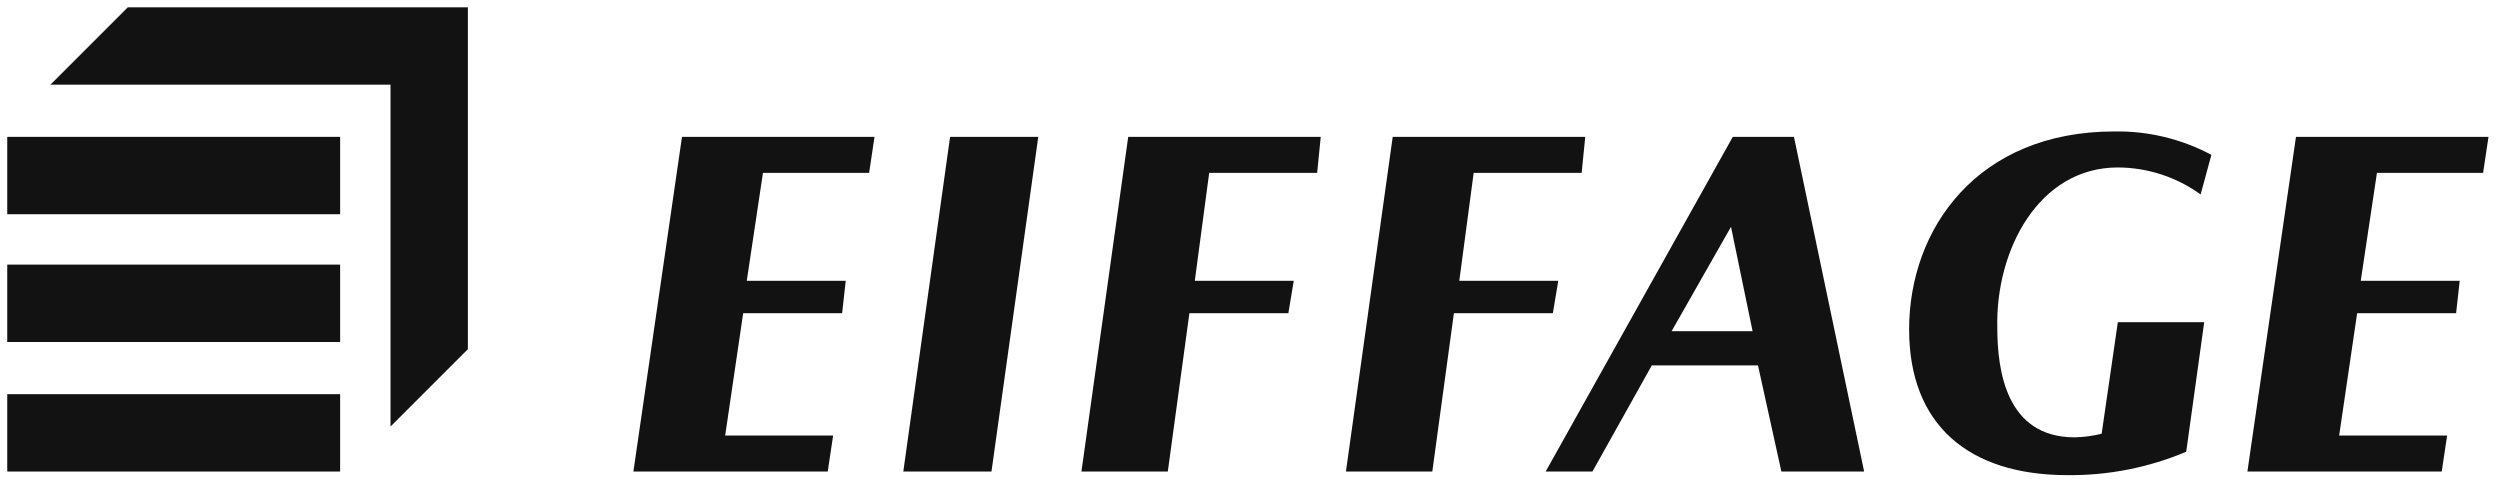
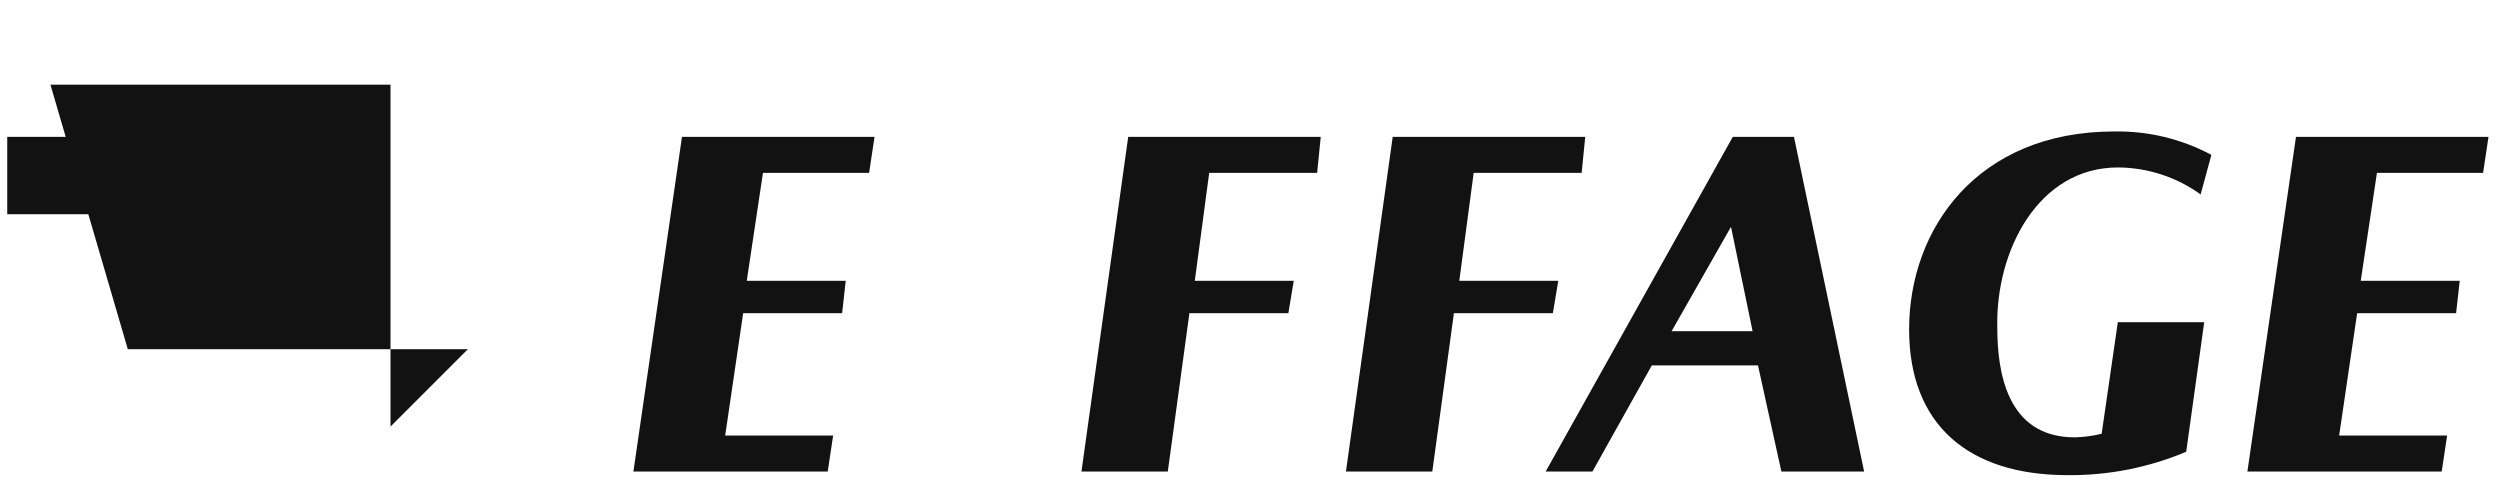
<svg xmlns="http://www.w3.org/2000/svg" width="171" height="33" viewBox="0 0 171 33" fill="none">
-   <path fill-rule="evenodd" clip-rule="evenodd" d="M0.496 32.253H23.265V26.961H0.496V32.253Z" fill="#121212" />
-   <path fill-rule="evenodd" clip-rule="evenodd" d="M0.496 23.392H23.265V18.099H0.496V23.392Z" fill="#121212" />
  <path fill-rule="evenodd" clip-rule="evenodd" d="M0.496 14.653H23.265V9.361H0.496V14.653Z" fill="#121212" />
-   <path fill-rule="evenodd" clip-rule="evenodd" d="M32.003 23.884V0.5H8.742L3.45 5.792H26.711V29.176L32.003 23.884Z" fill="#121212" />
+   <path fill-rule="evenodd" clip-rule="evenodd" d="M32.003 23.884H8.742L3.45 5.792H26.711V29.176L32.003 23.884Z" fill="#121212" />
  <path fill-rule="evenodd" clip-rule="evenodd" d="M144.86 11.454C146.894 11.462 148.874 12.107 150.522 13.3L151.26 10.592C149.217 9.502 146.93 8.951 144.614 8.992C135.261 8.992 130.584 15.638 130.584 22.53C130.584 29.053 134.645 32.499 141.414 32.499C144.203 32.528 146.968 31.983 149.537 30.899L150.768 22.038H144.86L143.753 29.668C143.149 29.819 142.529 29.901 141.907 29.914C137.23 29.914 136.615 25.361 136.615 22.407C136.492 17.115 139.445 11.454 144.86 11.454Z" fill="#121212" />
-   <path fill-rule="evenodd" clip-rule="evenodd" d="M71.017 9.361H64.986L61.786 32.253H67.817L71.017 9.361Z" fill="#121212" />
  <path fill-rule="evenodd" clip-rule="evenodd" d="M57.848 19.207H51.079L52.187 11.823H59.448L59.817 9.361H46.648L43.325 32.253H56.617L56.986 29.791H49.602L50.833 21.422H57.602L57.848 19.207Z" fill="#121212" />
  <path fill-rule="evenodd" clip-rule="evenodd" d="M90.339 9.361H77.17L73.971 32.253H79.878L81.355 21.422H88.124L88.493 19.207H81.724L82.709 11.823H90.093L90.339 9.361Z" fill="#121212" />
  <path fill-rule="evenodd" clip-rule="evenodd" d="M99.447 21.422H106.216L106.585 19.207H99.816L100.8 11.823H108.185L108.431 9.361H95.262L92.062 32.253H97.97L99.447 21.422Z" fill="#121212" />
  <path fill-rule="evenodd" clip-rule="evenodd" d="M114.338 22.653L118.4 15.515L119.877 22.653H114.338ZM118.523 9.361L105.723 32.253H108.923L112.985 24.991H120.246L121.846 32.253H127.507L122.707 9.361H118.523Z" fill="#121212" />
  <path fill-rule="evenodd" clip-rule="evenodd" d="M153.722 32.253H167.014L167.383 29.791H159.998L161.229 21.422H167.998L168.244 19.207H161.475L162.583 11.823H169.844L170.213 9.361H157.045L153.722 32.253Z" fill="#121212" />
</svg>